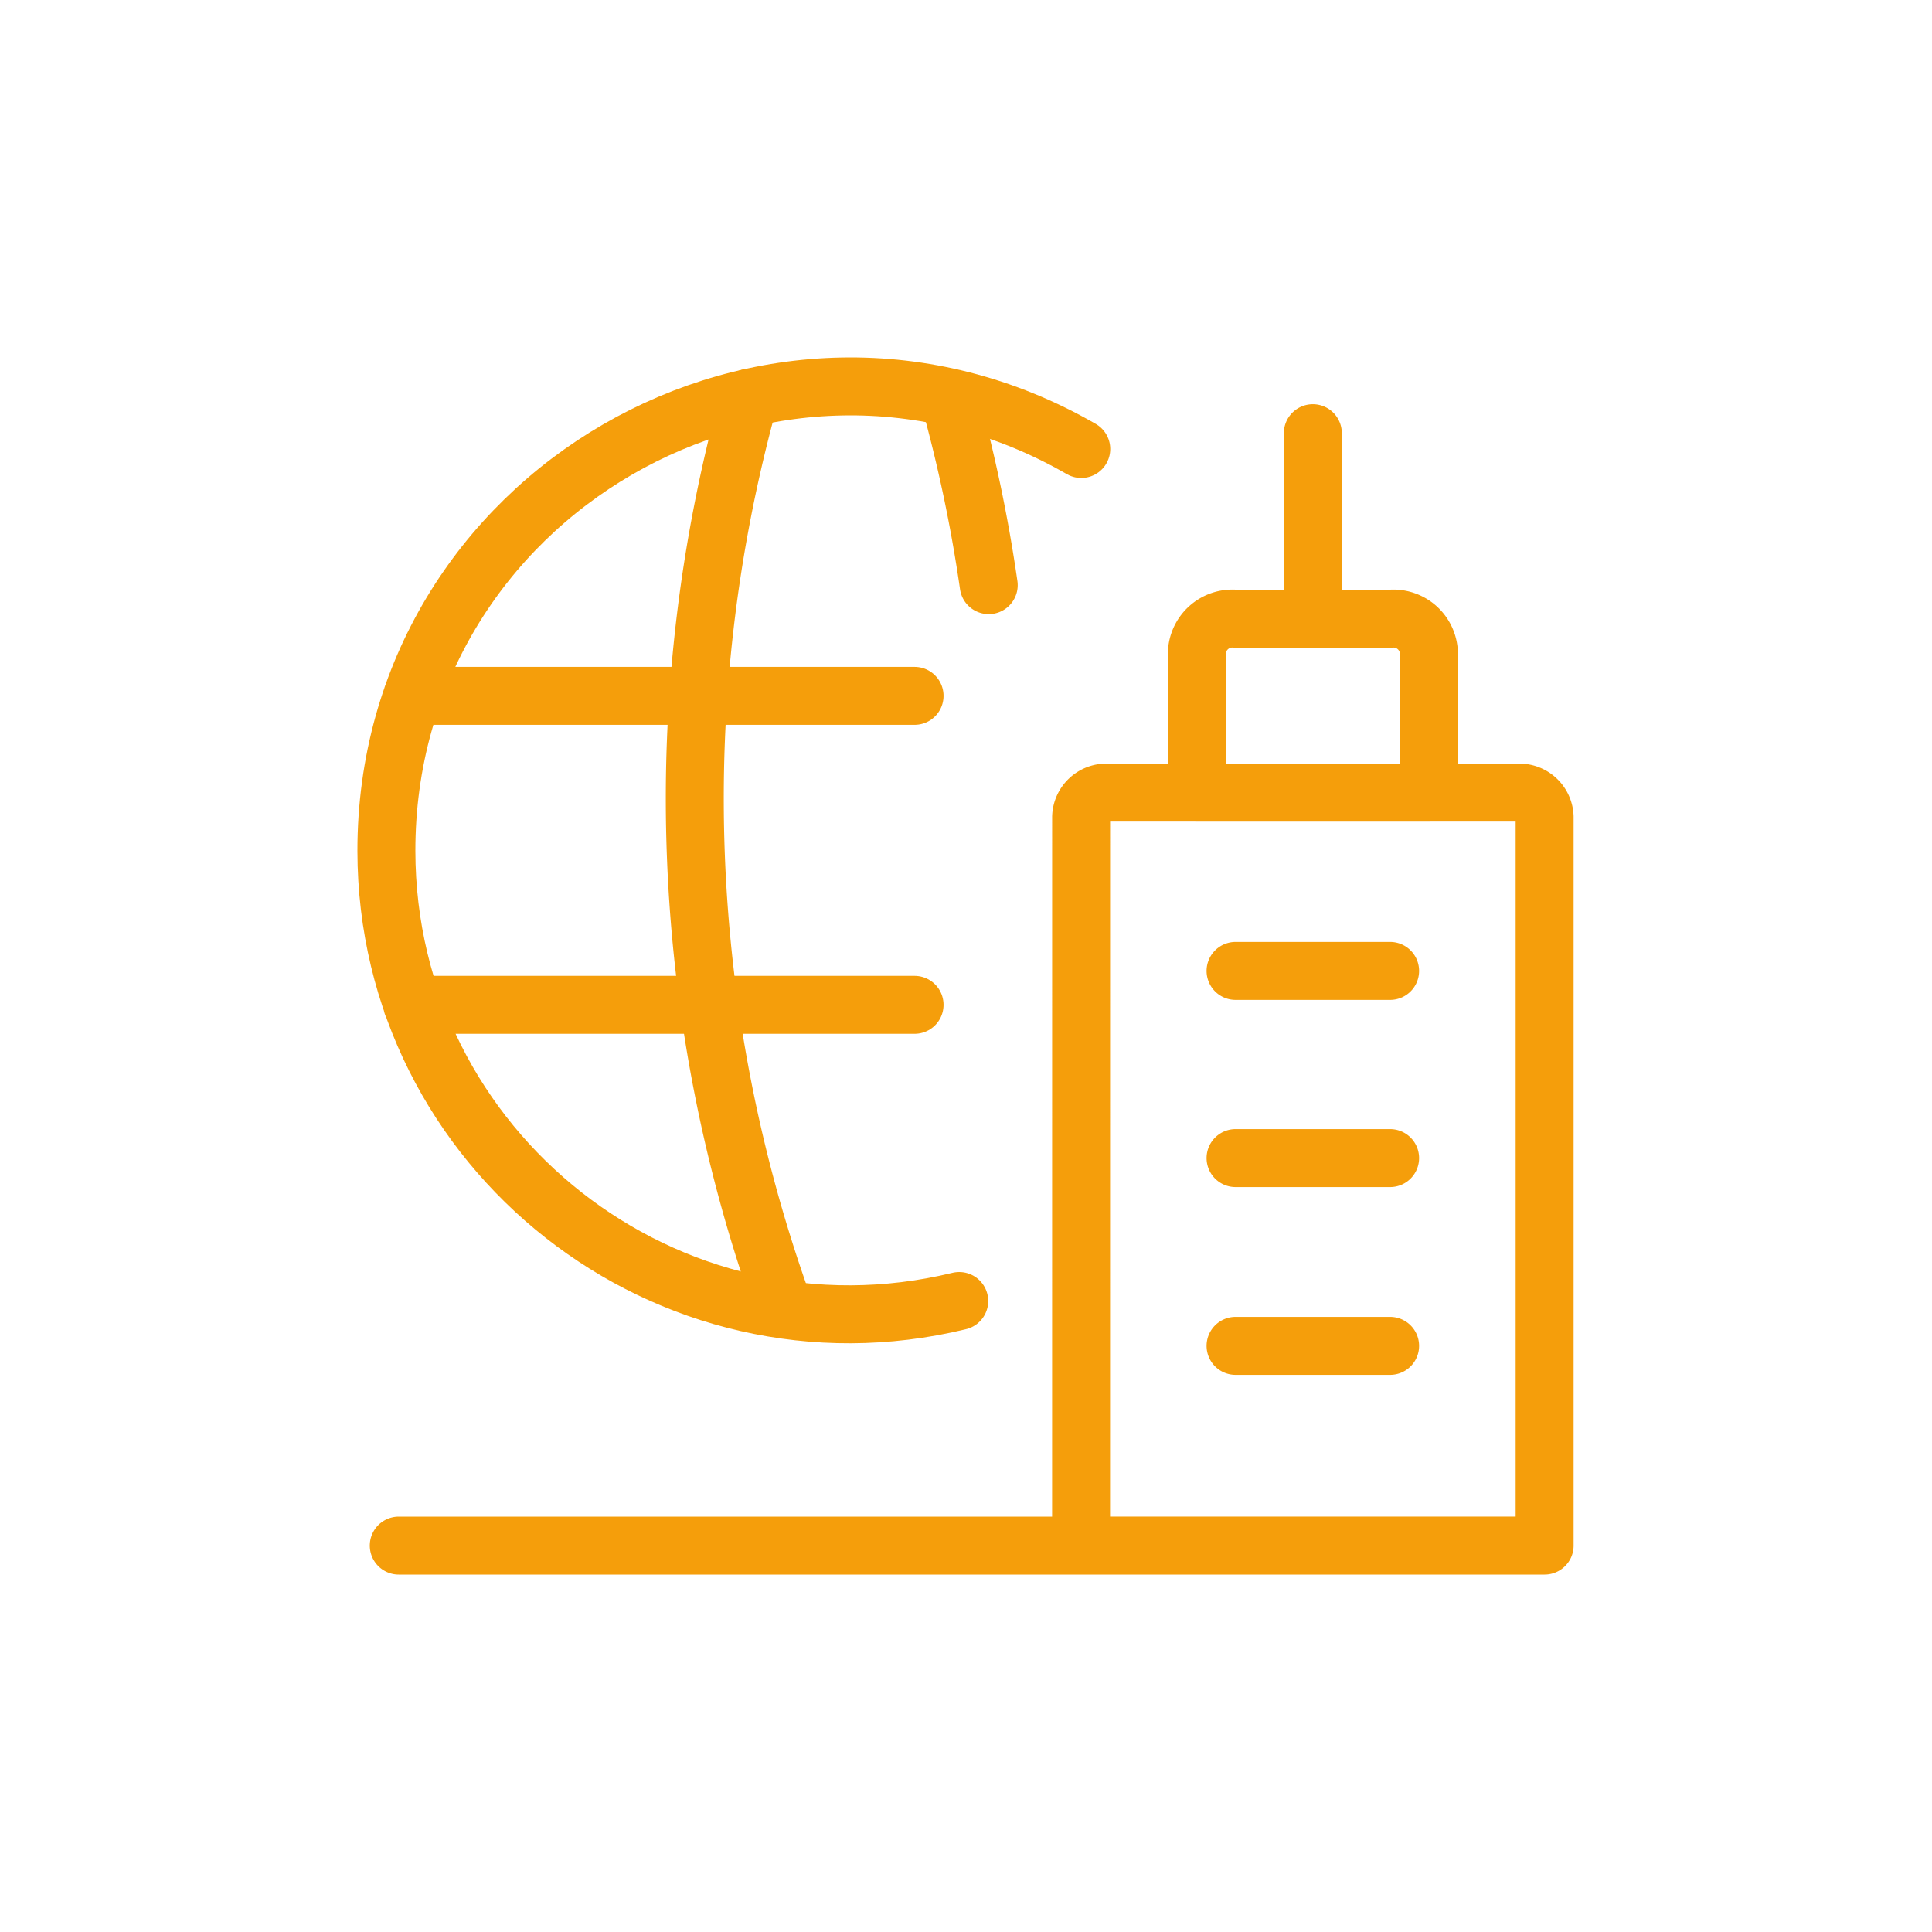
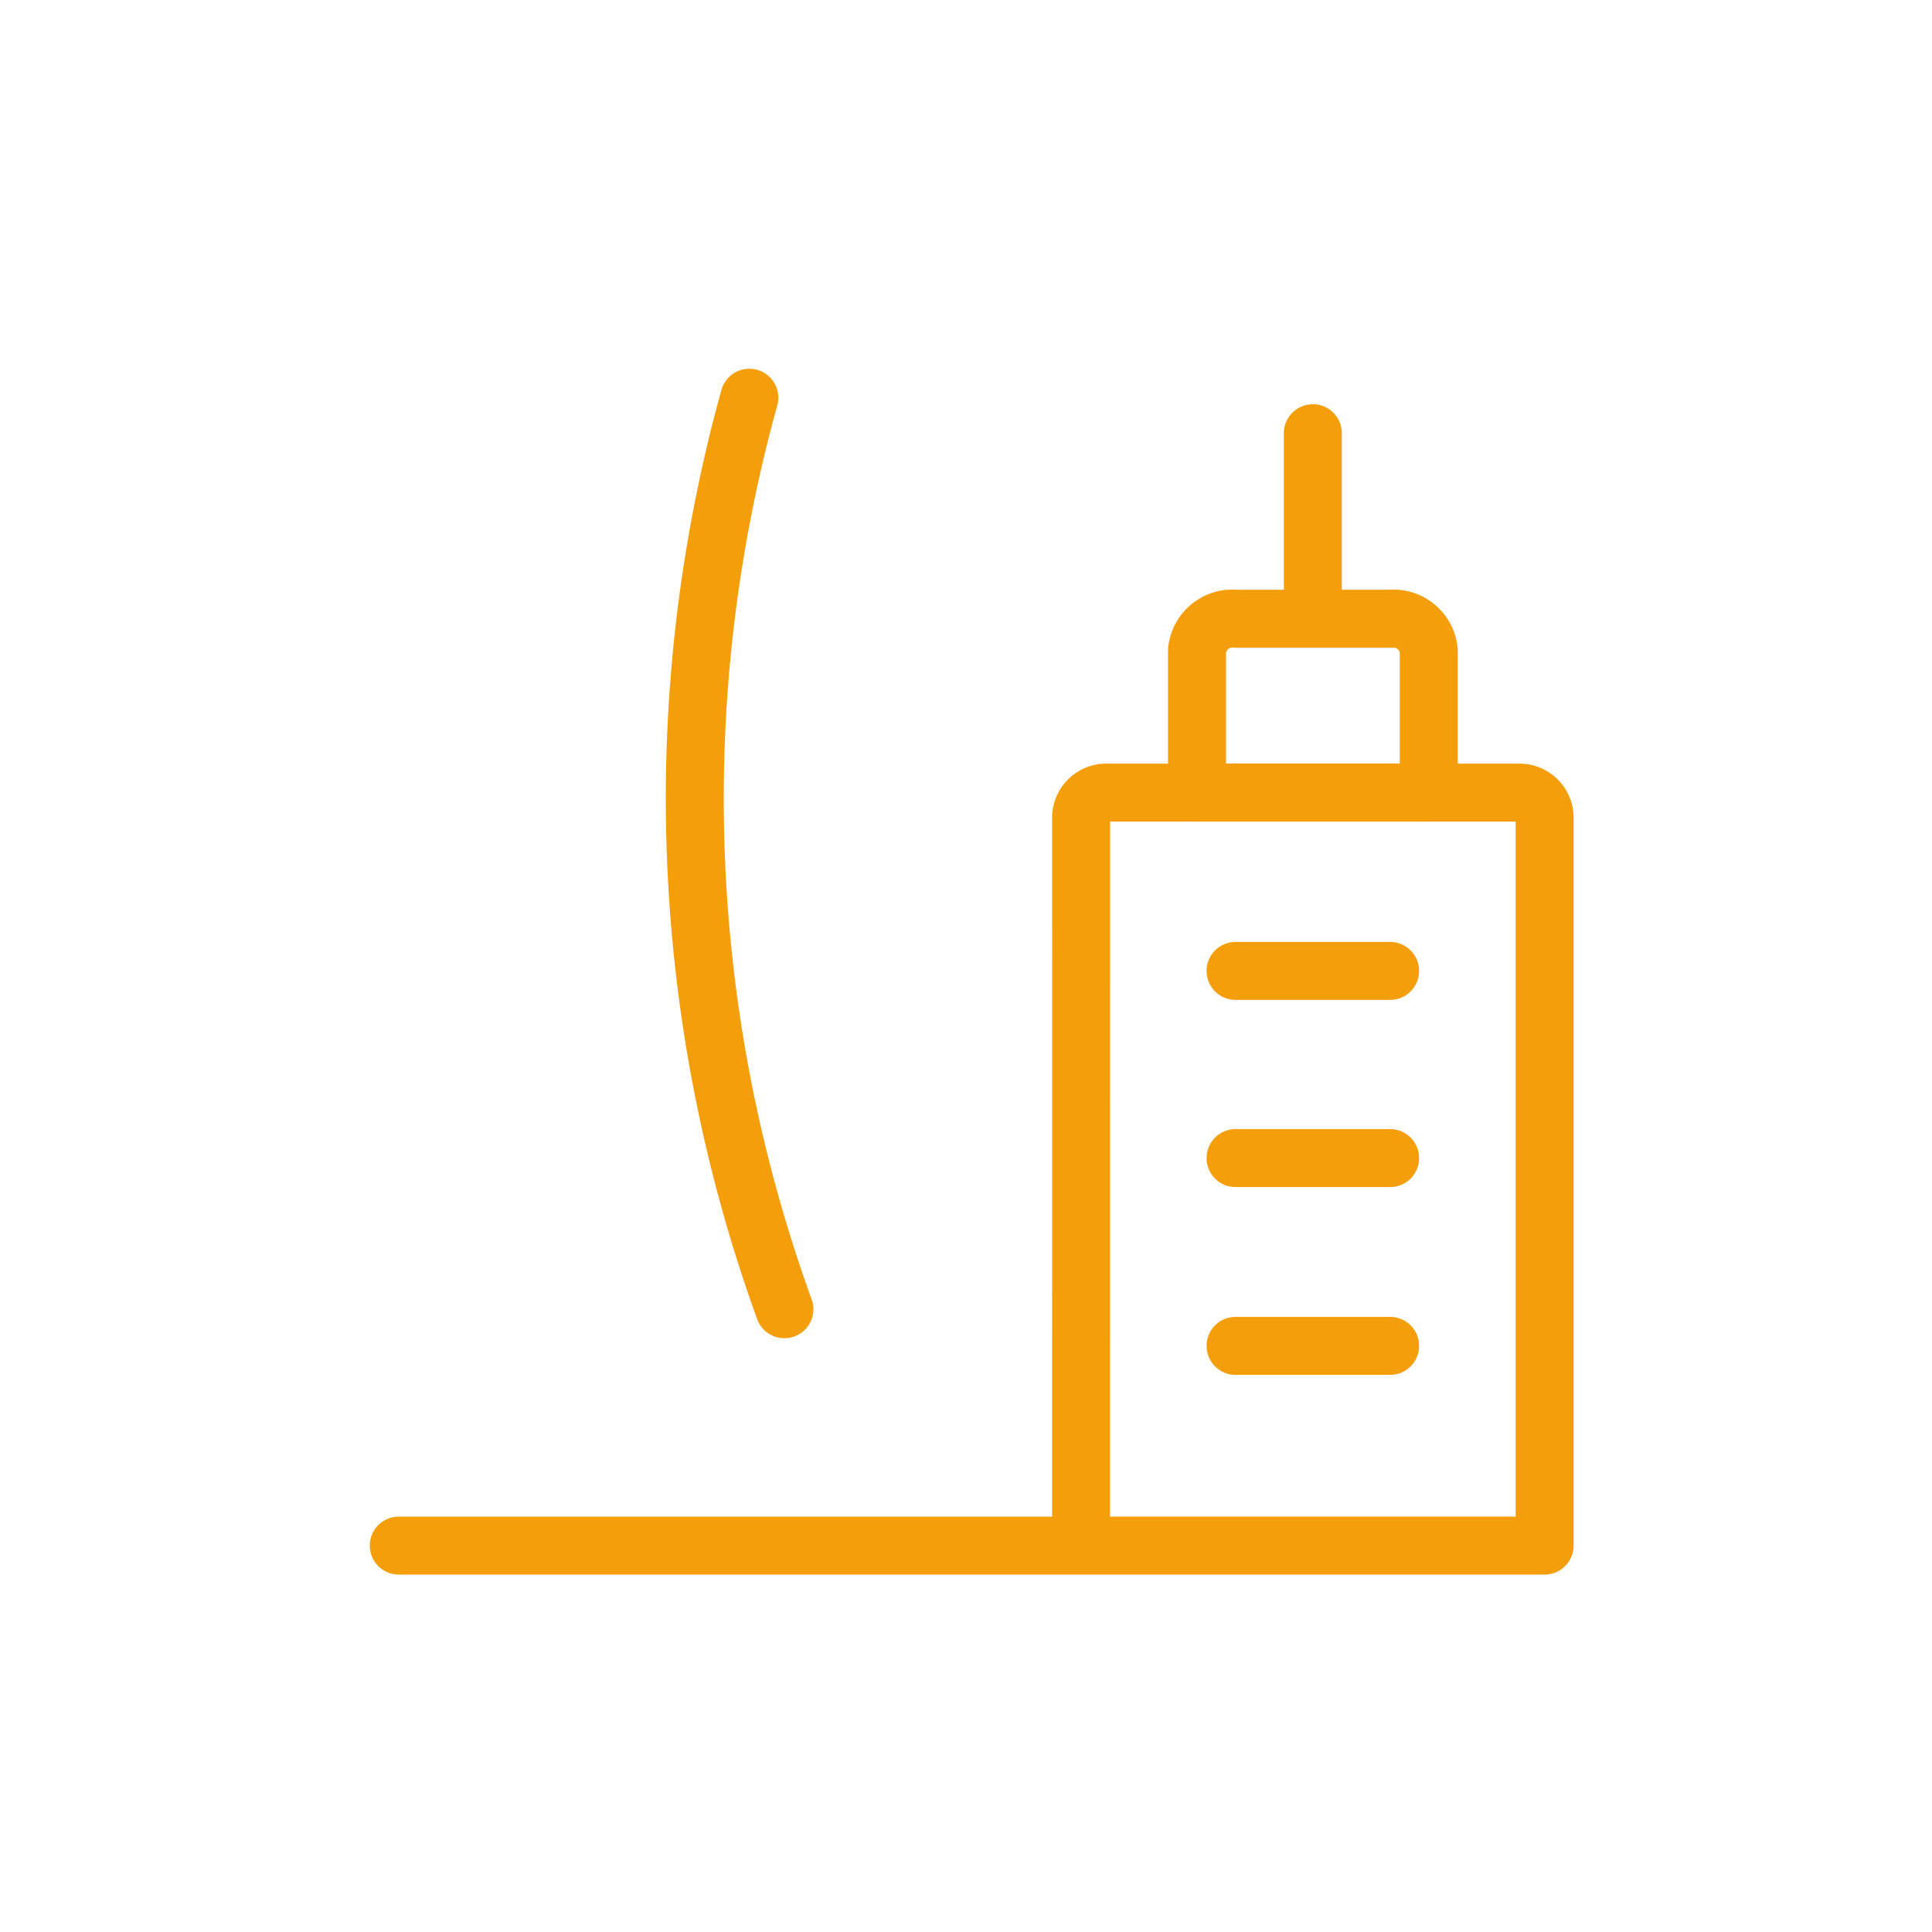
<svg xmlns="http://www.w3.org/2000/svg" width="50" height="50" fill="none">
-   <path d="M27.983 11.62C19.982 7.01 9.992 12.79 10 22.023c.007 7.766 7.28 13.479 14.825 11.647M10.67 26.005h12.999m-13-7.996h13" stroke="#F59E0B" stroke-width="1.5" stroke-linecap="round" stroke-linejoin="round" />
-   <path d="M19.393 10.293a38.821 38.821 0 0 0 .907 23.59m4.268-23.59a38.675 38.675 0 0 1 1.02 4.85M39.974 40H10.32m17.658-.001h11.997V21.14a.654.654 0 0 0-.667-.628H28.645a.653.653 0 0 0-.666.628L27.978 40z" stroke="#F59E0B" stroke-width="1.5" stroke-linecap="round" stroke-linejoin="round" />
+   <path d="M19.393 10.293a38.821 38.821 0 0 0 .907 23.59m4.268-23.59M39.974 40H10.32m17.658-.001h11.997V21.14a.654.654 0 0 0-.667-.628H28.645a.653.653 0 0 0-.666.628L27.978 40z" stroke="#F59E0B" stroke-width="1.5" stroke-linecap="round" stroke-linejoin="round" />
  <path d="M33.976 16.01v-4.799m2 13.916h-4m4 4.844h-4m4 4.86h-4m-.997-17.997a.92.92 0 0 1 1-.822h3.998a.92.92 0 0 1 .999.822v3.678h-5.997v-3.678z" stroke="#F59E0B" stroke-width="1.5" stroke-linecap="round" stroke-linejoin="round" />
</svg>